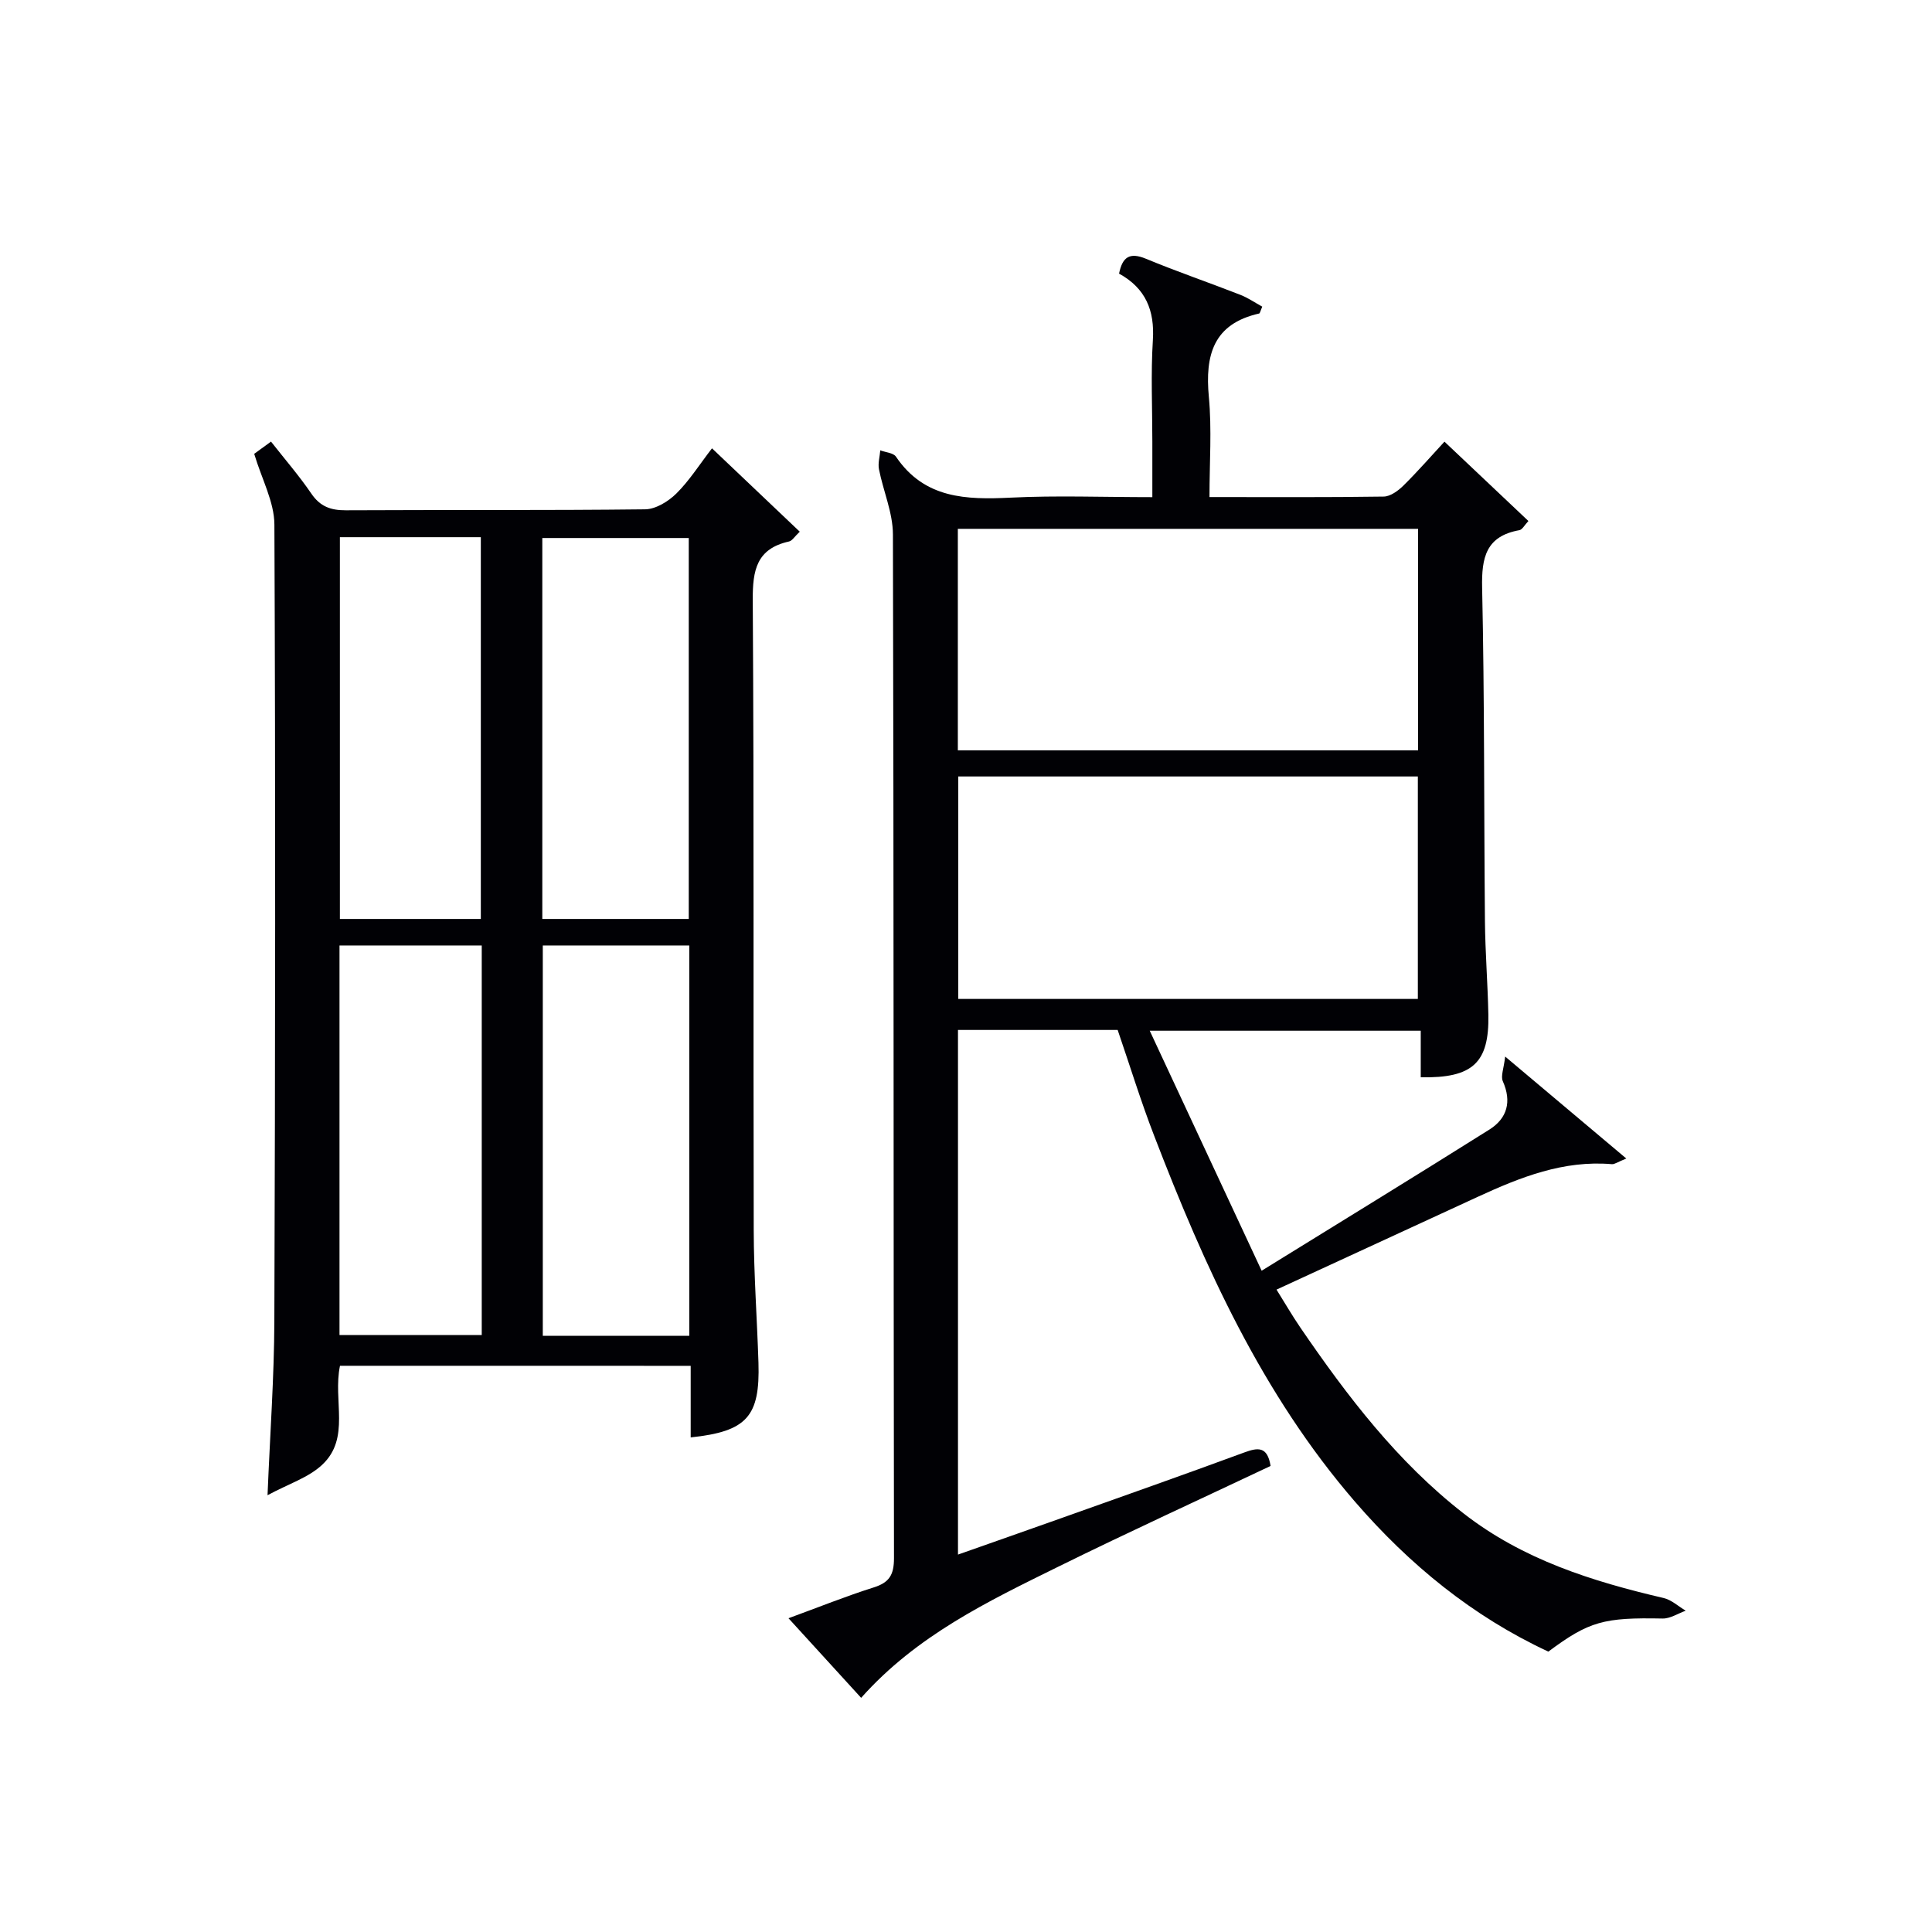
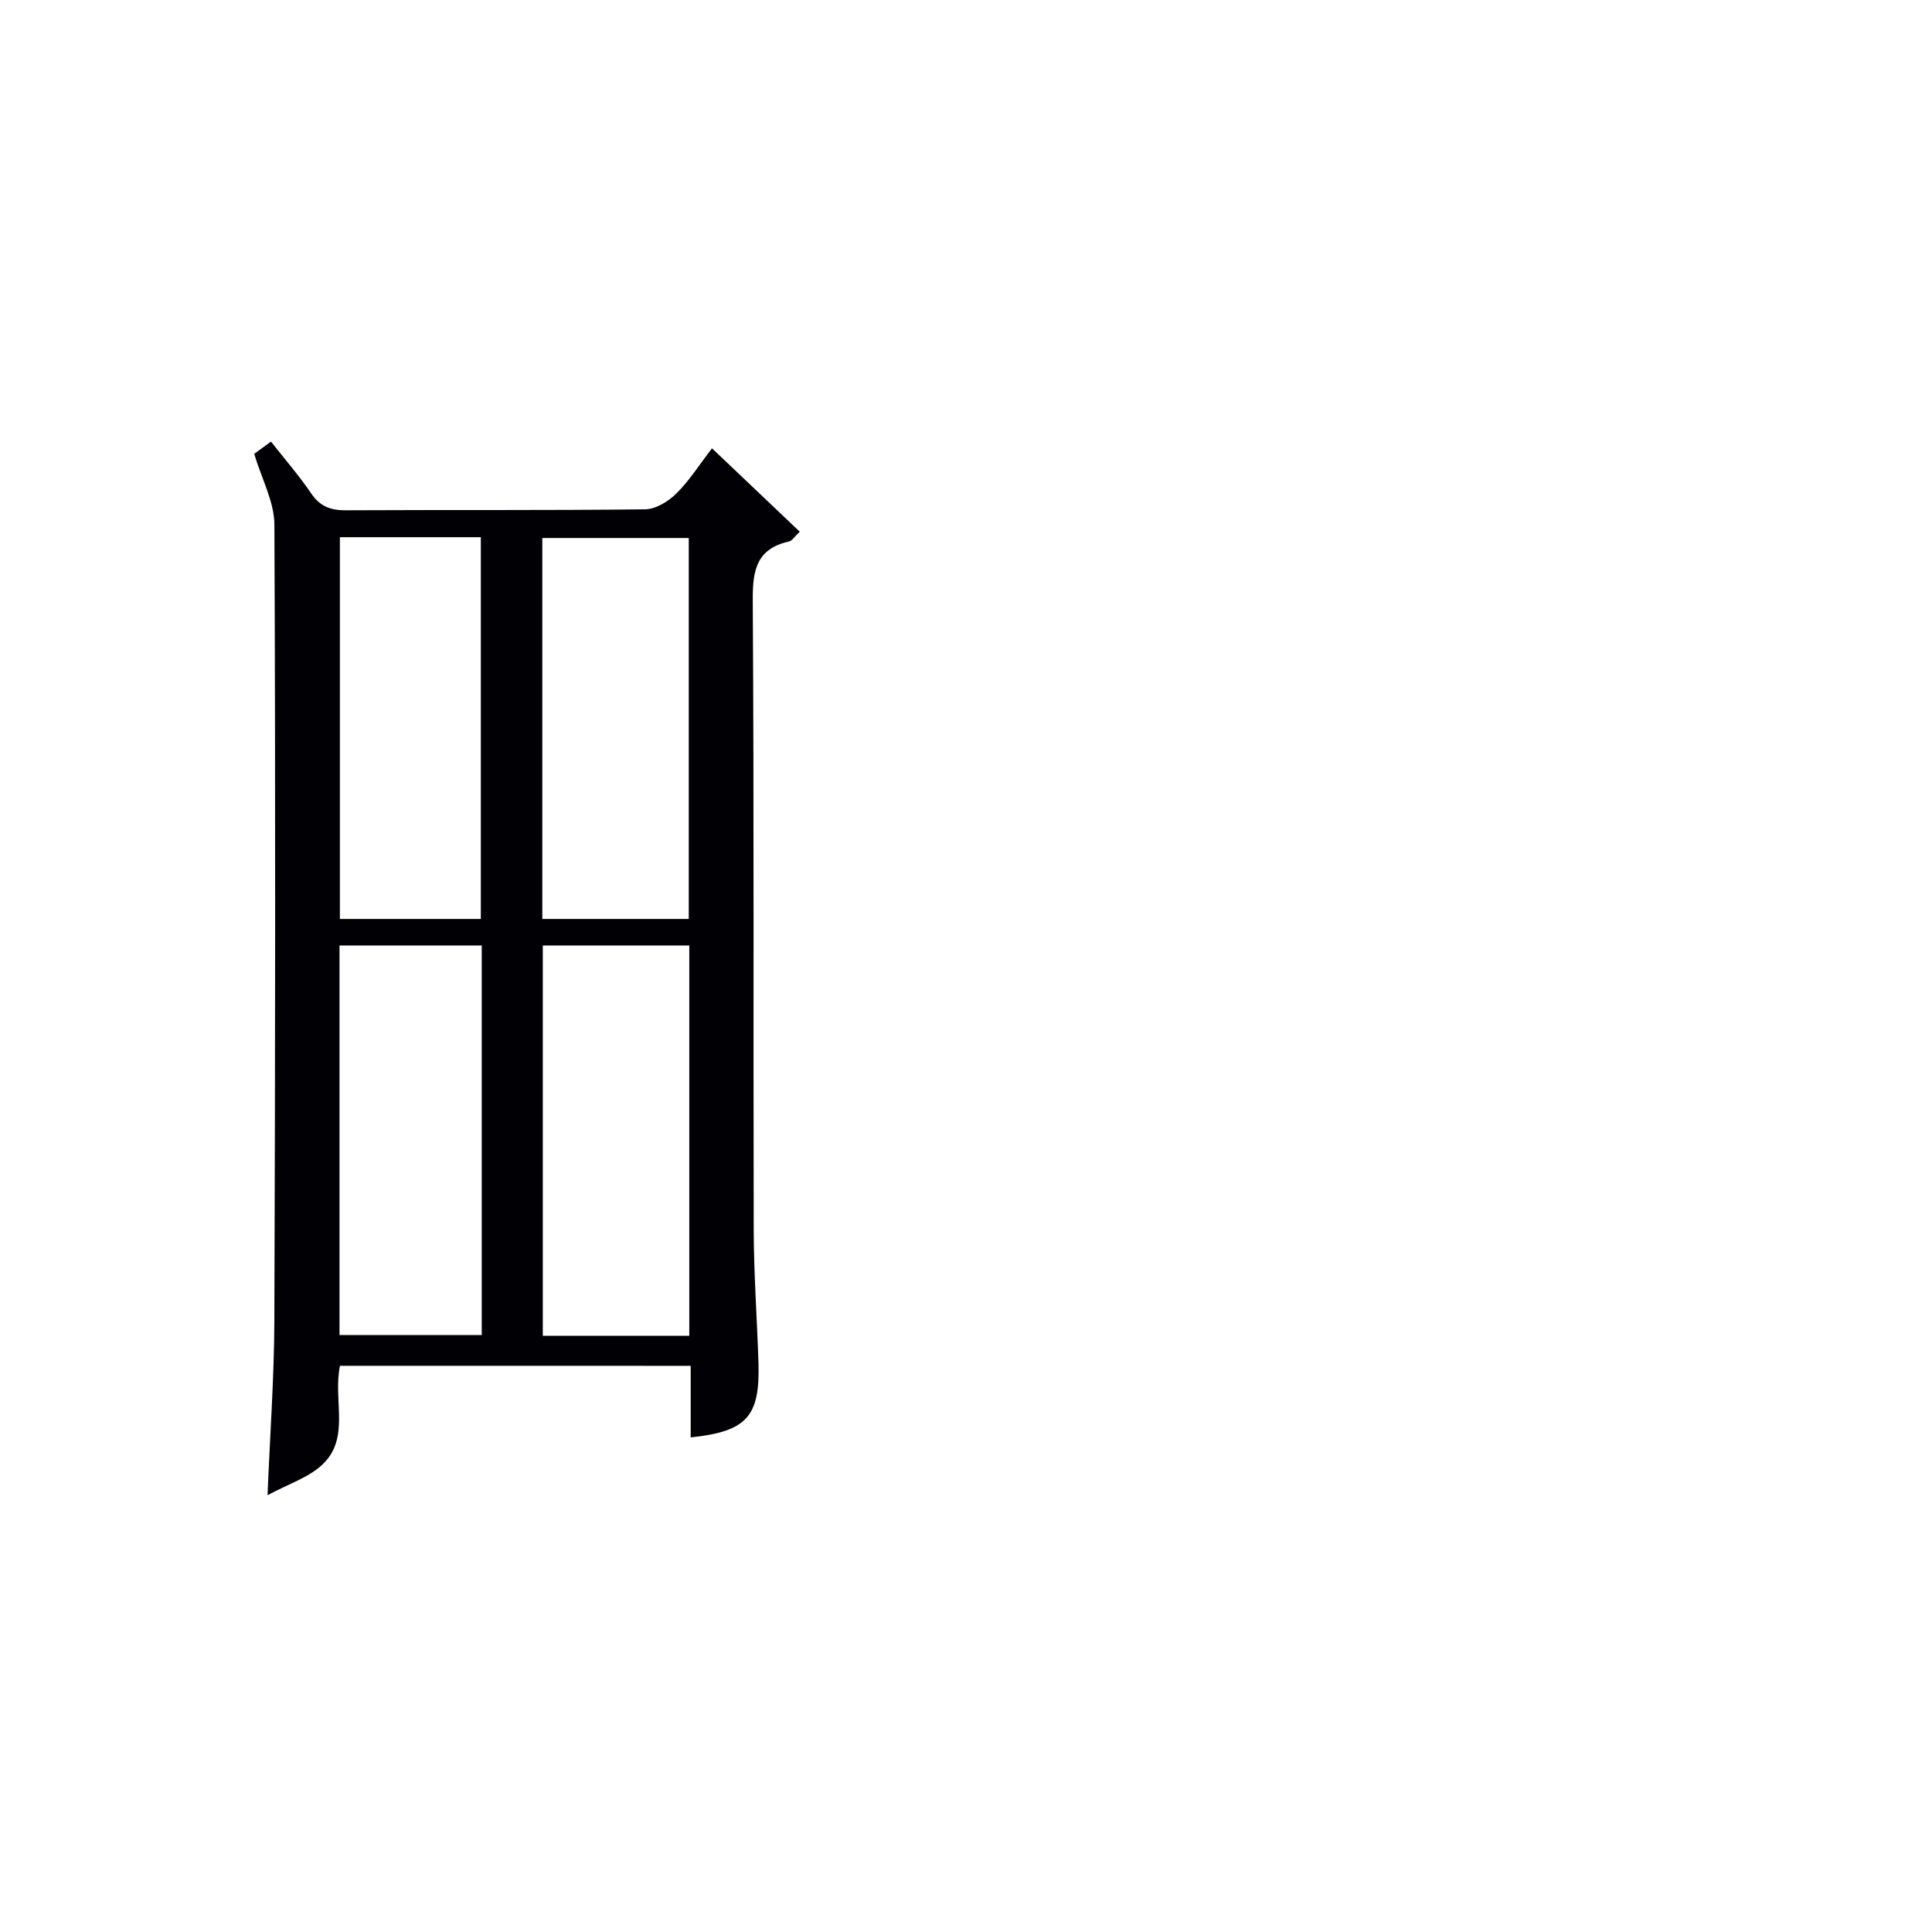
<svg xmlns="http://www.w3.org/2000/svg" enable-background="new 0 0 400 400" viewBox="0 0 400 400">
-   <path d="m231.4 213.24c-11.14 0-21.93 0-33.06 0v108.62c7.16-2.52 14.23-5 21.29-7.51 12.67-4.51 25.36-8.98 37.98-13.63 2.84-1.05 4.8-1.3 5.45 2.79-14.56 6.89-29.31 13.64-43.86 20.81-14.62 7.21-29.41 14.27-40.91 27.2-4.89-5.36-9.66-10.58-15.04-16.48 6.26-2.29 11.88-4.56 17.64-6.38 3.25-1.02 4.2-2.63 4.2-6.05-.12-70.65-.03-141.31-.22-211.96-.01-4.5-2-8.97-2.89-13.5-.24-1.24.17-2.6.27-3.91 1.11.42 2.71.51 3.25 1.31 5.9 8.71 14.53 8.93 23.78 8.48 9.46-.47 18.97-.1 29.3-.1 0-4.02 0-7.77 0-11.53 0-7-.33-14.02.11-20.99.39-6.16-1.51-10.74-7-13.76.69-3.41 2.15-4.49 5.56-3.08 6.44 2.67 13.05 4.93 19.55 7.47 1.6.63 3.06 1.64 4.54 2.45-.39.87-.47 1.37-.65 1.42-9.5 2.14-11.22 8.63-10.41 17.26.63 6.73.13 13.56.13 20.74 12.47 0 24.27.08 36.07-.1 1.39-.02 3.01-1.21 4.1-2.29 3.06-3.03 5.89-6.28 8.48-9.08 6.16 5.82 11.66 11.02 17.38 16.43-.8.84-1.26 1.79-1.88 1.9-6.9 1.24-7.84 5.65-7.7 11.92.5 22.98.37 45.98.58 68.97.06 6.48.58 12.96.71 19.44.19 9.95-3.23 13.15-14 12.94 0-3.08 0-6.18 0-9.64-18.51 0-36.6 0-56.11 0 7.65 16.4 15.08 32.35 23.17 49.69 16.27-10.06 31.77-19.55 47.16-29.23 3.68-2.32 4.65-5.78 2.77-10.01-.46-1.04.2-2.59.49-5.1 8.9 7.49 16.66 14.02 25.08 21.11-1.83.74-2.43 1.21-2.97 1.17-10.01-.86-18.93 2.68-27.74 6.74-13.71 6.32-27.41 12.64-41.71 19.23 1.69 2.7 3.22 5.35 4.94 7.87 9.71 14.19 20.06 27.78 33.79 38.47 12.28 9.56 26.58 14.05 41.4 17.51 1.65.38 3.07 1.73 4.59 2.63-1.6.57-3.21 1.65-4.79 1.62-12.13-.24-15.21.55-23.65 6.85-15.62-7.26-28.75-17.98-40.06-31.07-19.23-22.27-31.11-48.6-41.54-75.7-2.75-7.1-4.99-14.41-7.57-21.94zm62.2-57.89c0-15.64 0-30.85 0-45.86-32.07 0-63.74 0-95.29 0v45.86zm-.05 51.47c0-15.34 0-30.64 0-46.06-31.87 0-63.56 0-95.15 0v46.06z" fill="#010105" />
  <path d="m70.39 282.77c-1.5 7.2 2.22 14.98-3.69 20.5-2.85 2.67-6.99 3.96-11.31 6.3.53-12.93 1.37-24.48 1.41-36.02.19-54.98.25-109.96.01-164.94-.02-4.71-2.62-9.41-4.18-14.65.6-.44 1.89-1.38 3.48-2.53 2.92 3.72 5.85 7.1 8.35 10.77 1.82 2.67 4 3.46 7.13 3.45 20.66-.11 41.32.04 61.98-.2 2.2-.03 4.8-1.63 6.46-3.27 2.69-2.66 4.75-5.95 7.38-9.36 6.09 5.78 12.02 11.42 18.17 17.26-1.07 1.01-1.57 1.89-2.23 2.03-6.7 1.5-7.54 5.9-7.5 12.12.28 43.48.09 86.97.2 130.46.02 9.14.69 18.28.98 27.42.35 11.19-2.41 14.26-14.03 15.49 0-4.84 0-9.65 0-14.82-24.35-.01-48.41-.01-72.61-.01zm72.32-6.2c0-27 0-53.76 0-80.82-10.13 0-20.19 0-30.33 0v80.82zm-.11-86.31c0-26.55 0-52.75 0-78.87-10.31 0-20.22 0-30.32 0v78.87zm-72.31 5.49v80.65h29.45c0-27.05 0-53.68 0-80.65-9.93 0-19.66 0-29.45 0zm.08-84.53v79.04h29.18c0-26.52 0-52.71 0-79.04-9.84 0-19.3 0-29.18 0z" fill="#010105" />
</svg>